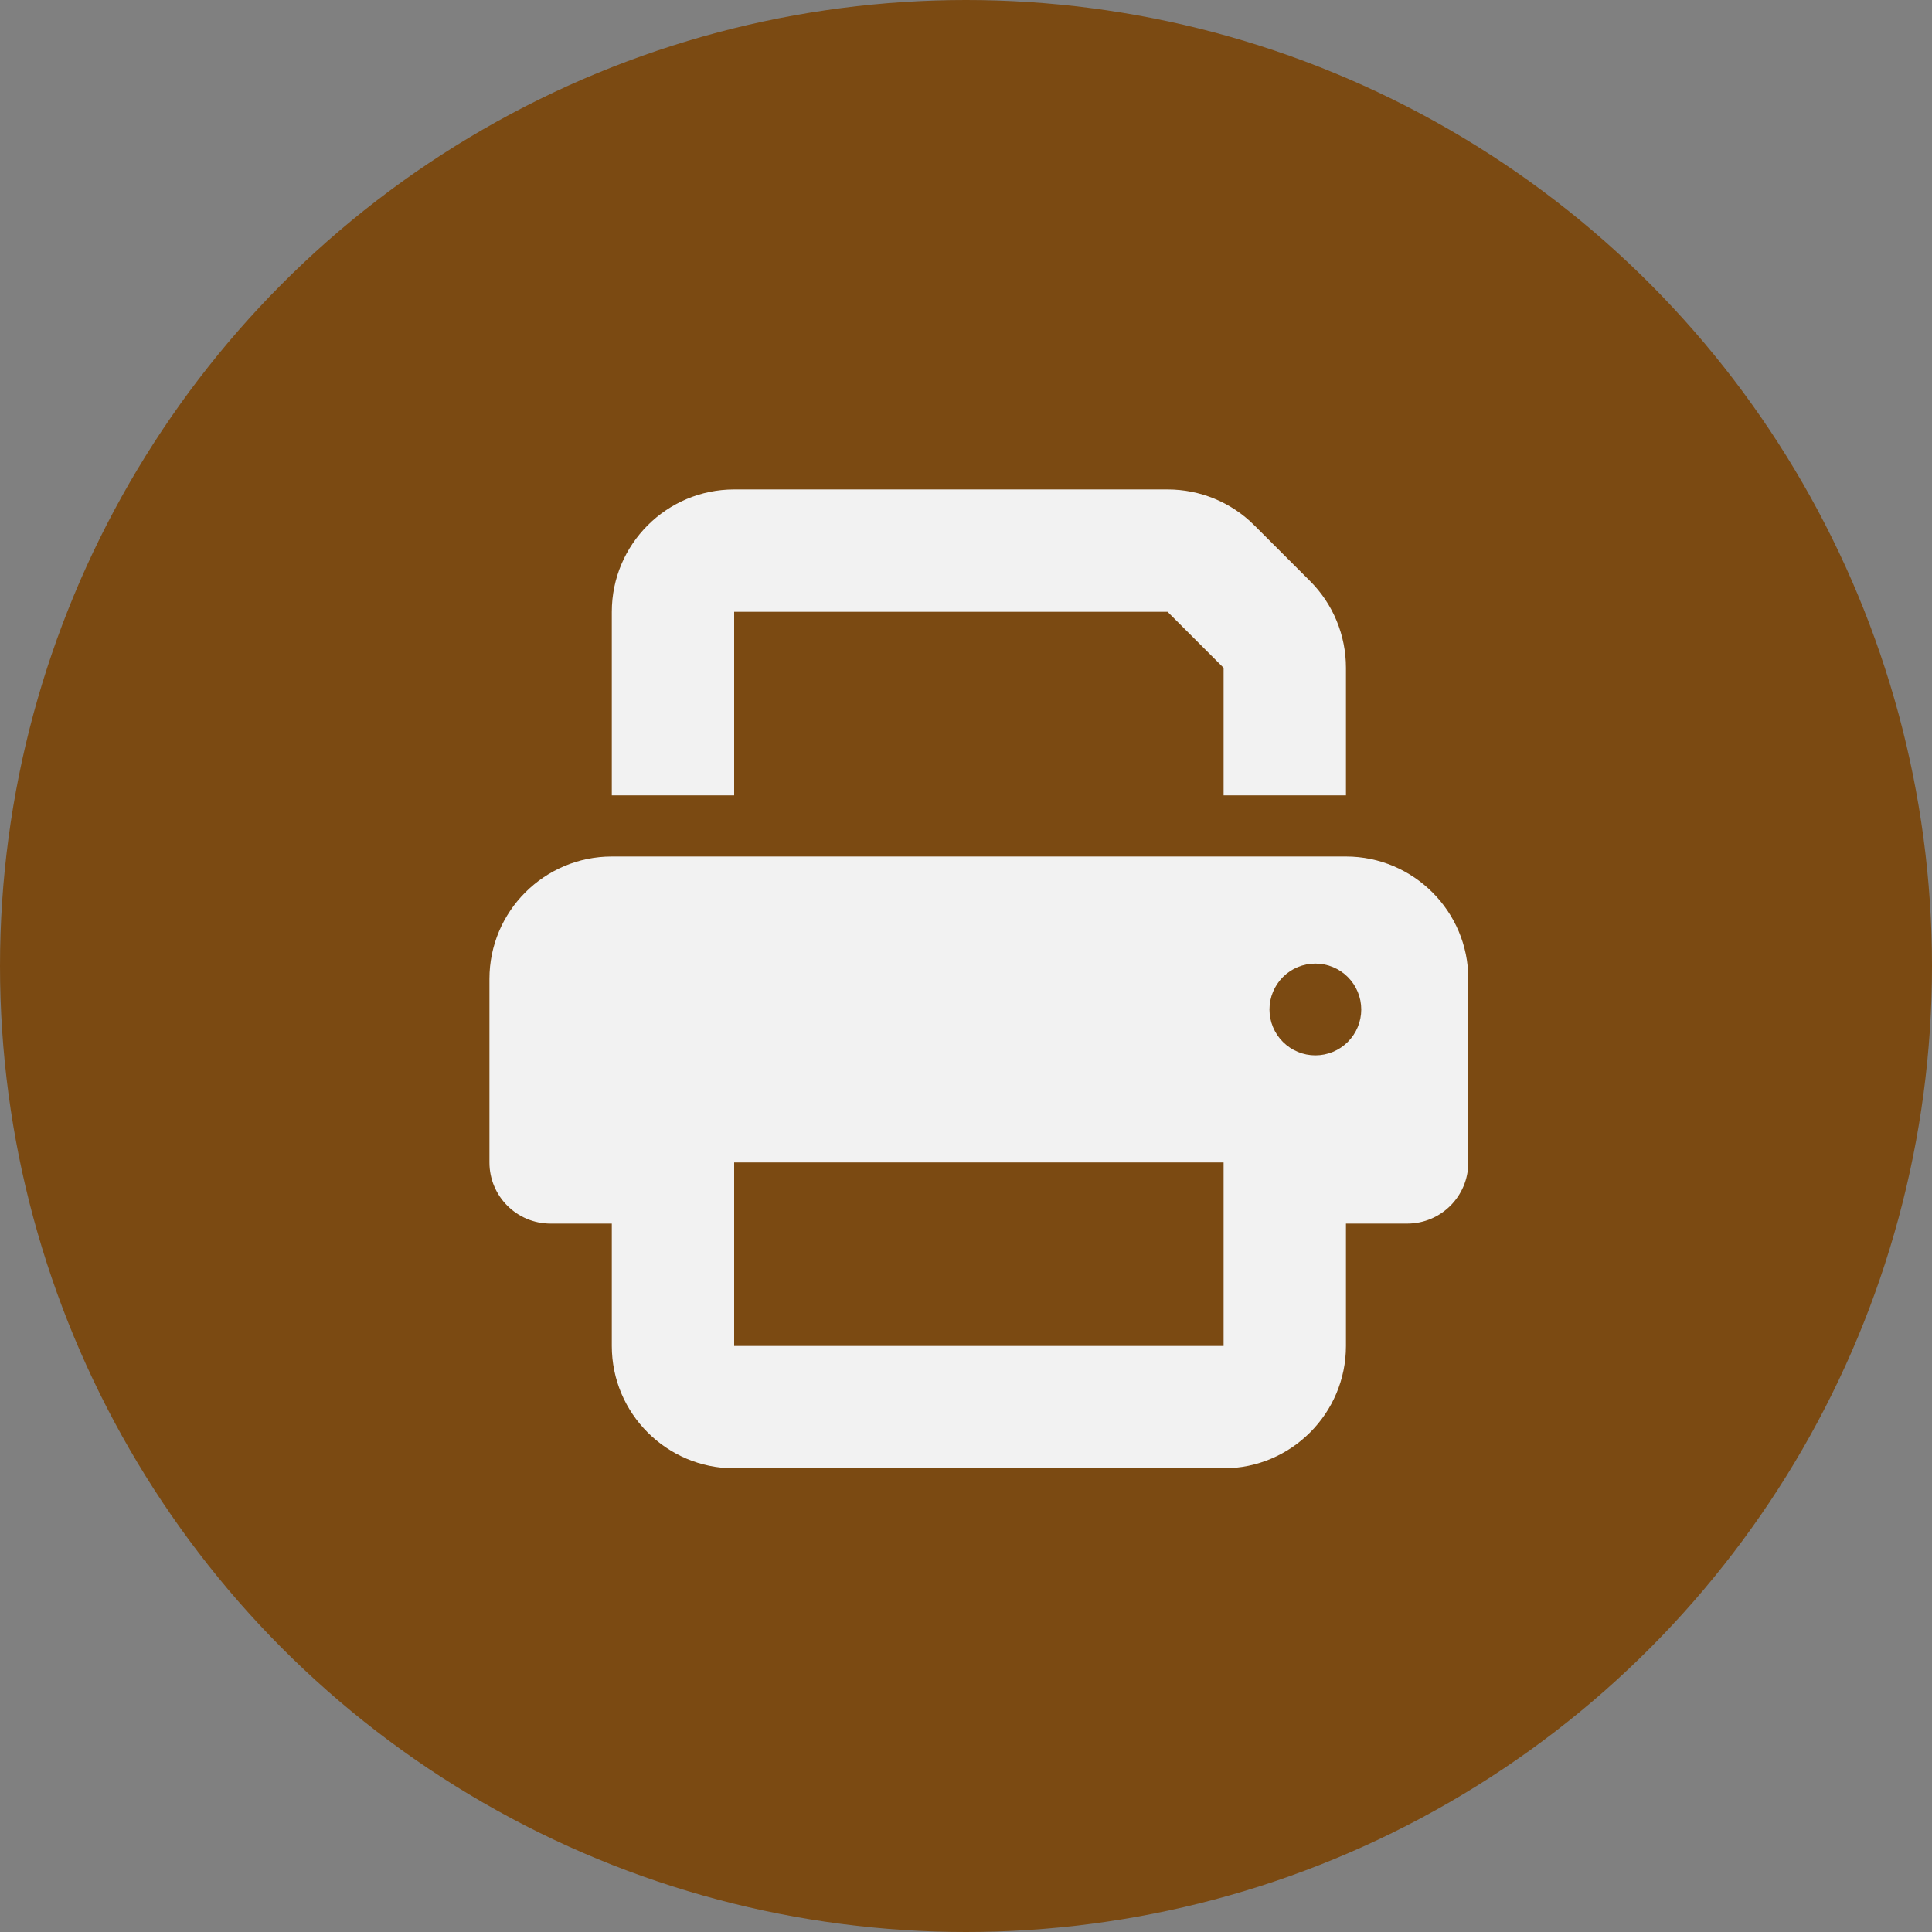
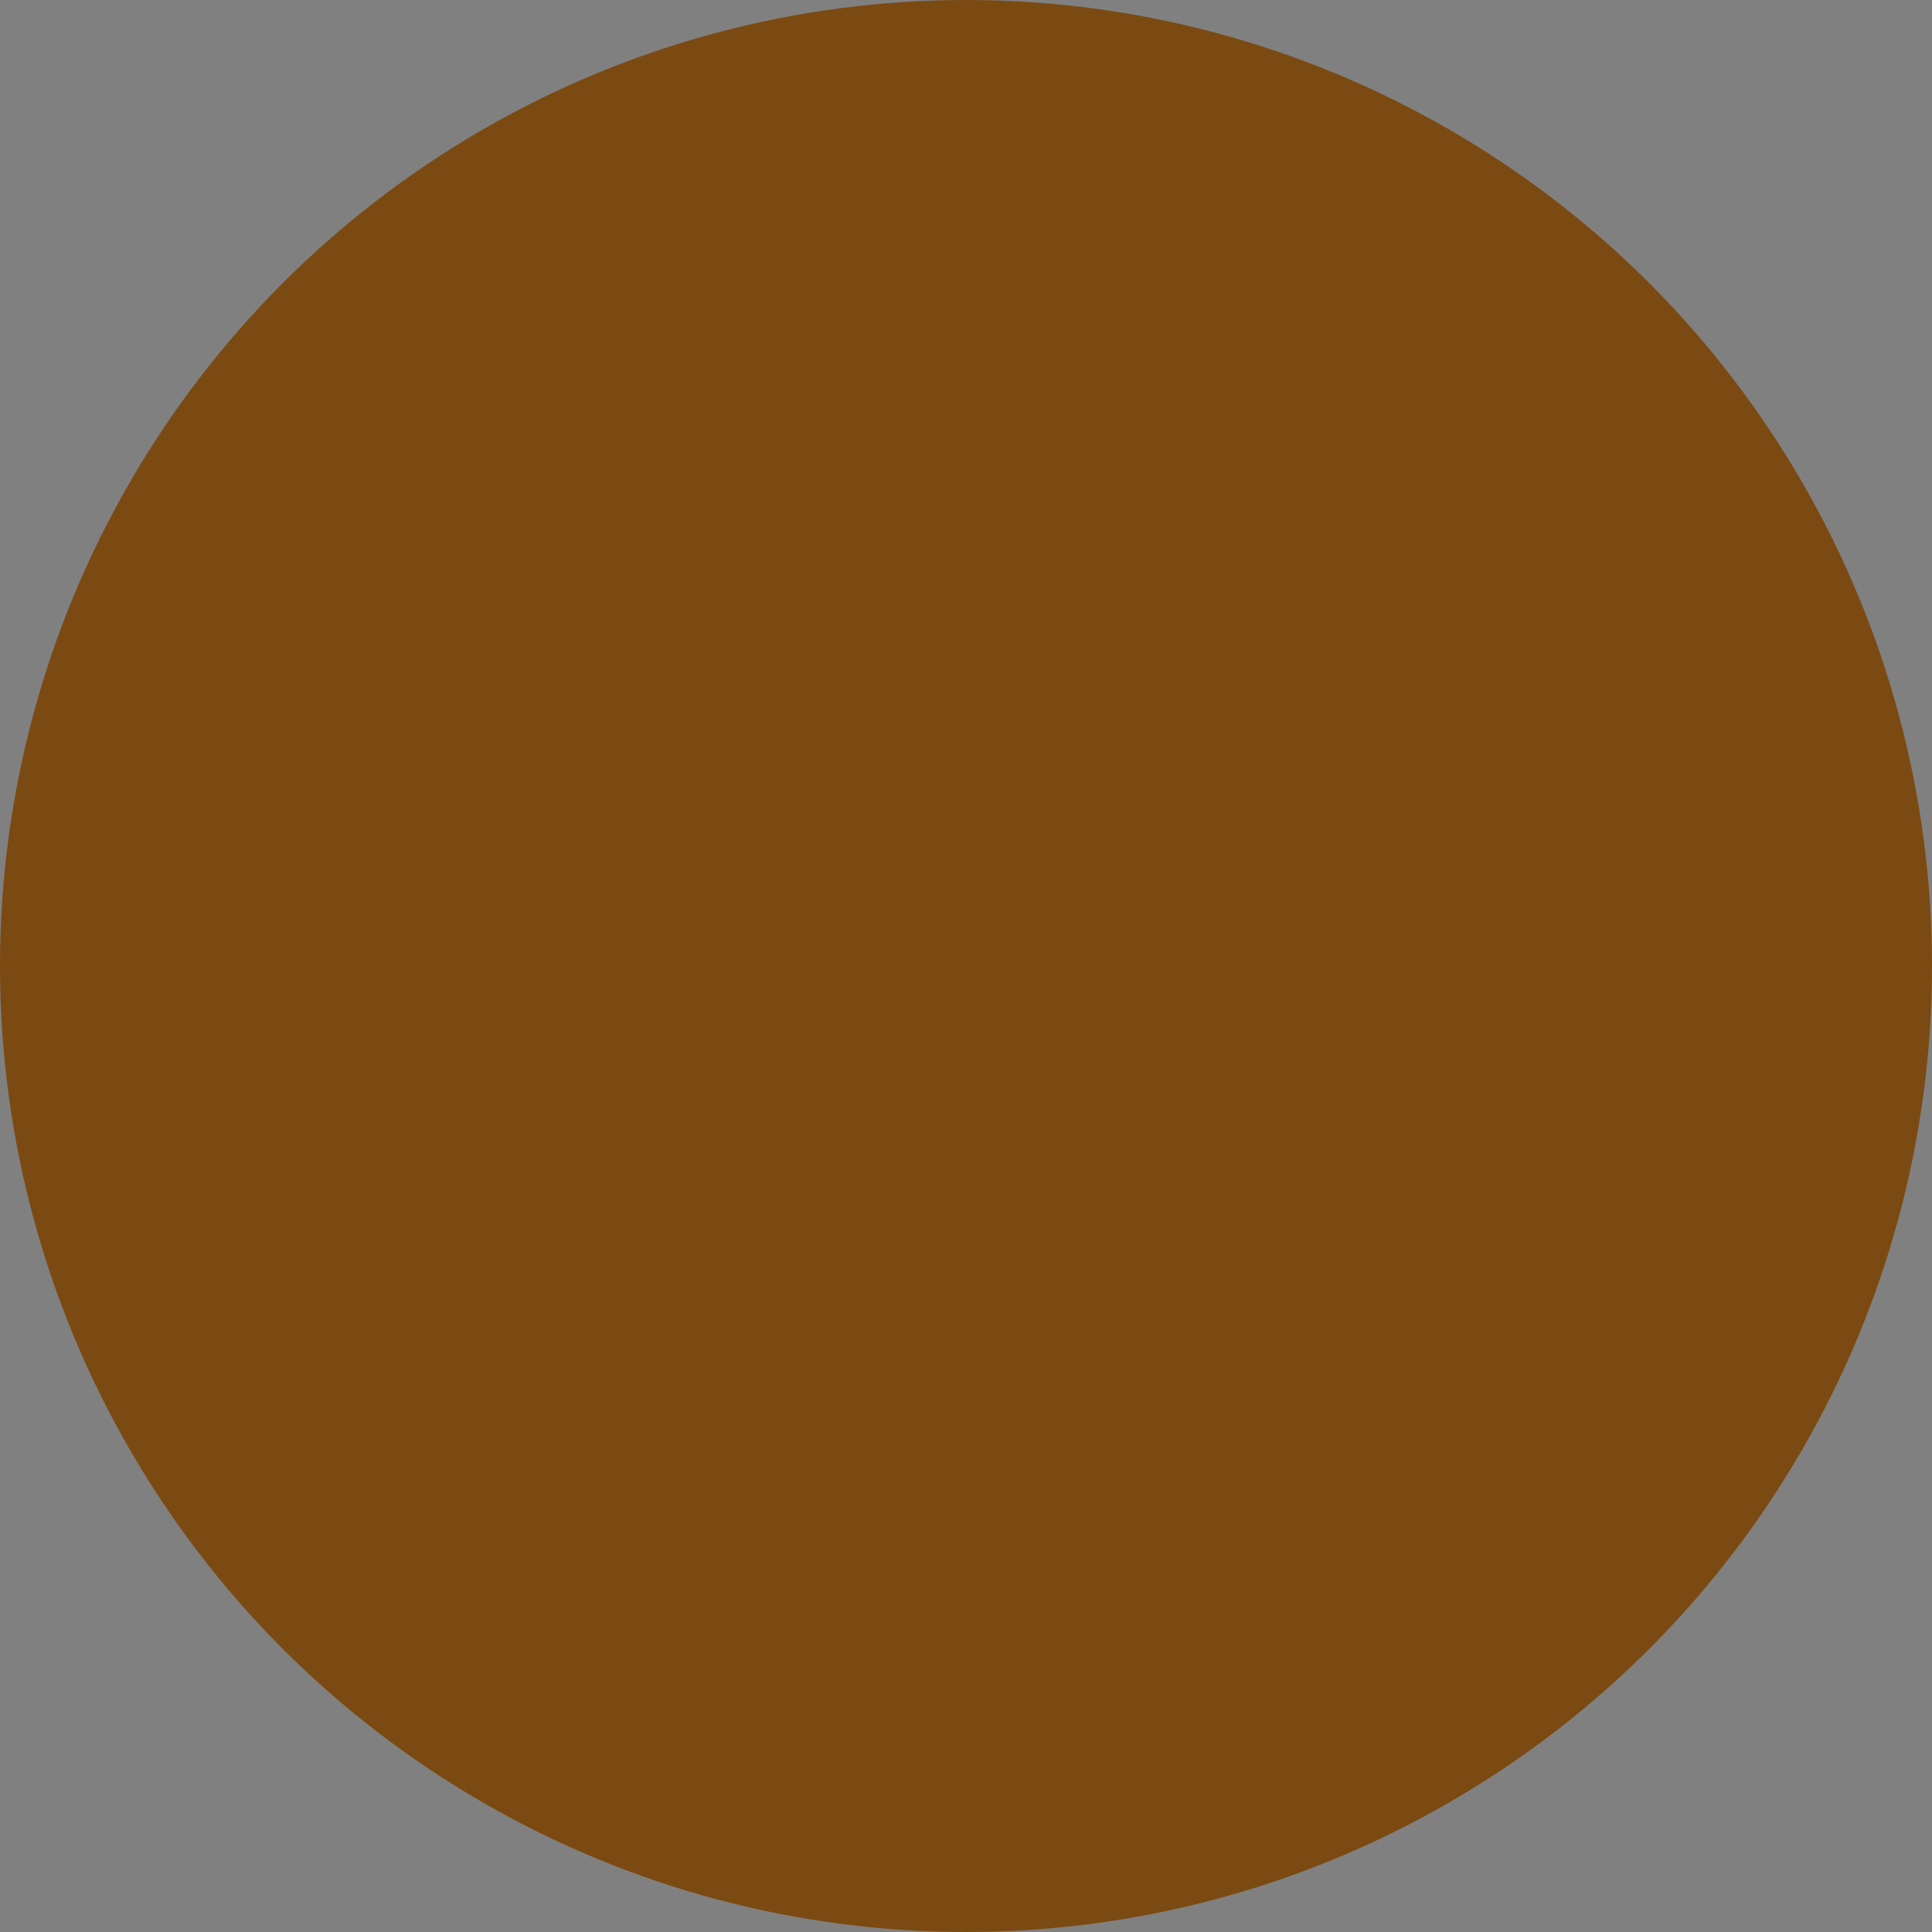
<svg xmlns="http://www.w3.org/2000/svg" width="75" height="75" viewBox="0 0 75 75" fill="none">
  <rect x="0" y="0" width="75" height="75" fill="#808080" stroke="none" />
  <circle cx="37.5" cy="37.5" r="37.5" fill="#7B4A12" />
  <g clip-path="url(#clip0_18_11341)">
-     <path d="M28.5 19C25.88 19 23.75 21.13 23.75 23.75V30.875H28.5V23.75H45.325L47.5 25.925V30.875H52.25V25.925C52.25 24.663 51.753 23.453 50.862 22.562L48.688 20.388C47.797 19.497 46.587 19 45.325 19H28.5ZM47.5 45.125V47.5V52.25H28.5V47.5V46.312V45.125H47.5ZM52.25 47.5H54.625C55.939 47.5 57 46.439 57 45.125V38C57 35.38 54.87 33.25 52.25 33.25H23.75C21.13 33.25 19 35.38 19 38V45.125C19 46.439 20.061 47.5 21.375 47.5H23.75V52.25C23.75 54.87 25.88 57 28.5 57H47.5C50.12 57 52.25 54.87 52.25 52.25V47.5ZM51.062 37.406C51.535 37.406 51.988 37.594 52.322 37.928C52.656 38.262 52.844 38.715 52.844 39.188C52.844 39.66 52.656 40.113 52.322 40.447C51.988 40.781 51.535 40.969 51.062 40.969C50.59 40.969 50.137 40.781 49.803 40.447C49.469 40.113 49.281 39.66 49.281 39.188C49.281 38.715 49.469 38.262 49.803 37.928C50.137 37.594 50.59 37.406 51.062 37.406Z" fill="#F2F2F2" />
-   </g>
+     </g>
  <defs>
    <clipPath id="clip0_18_11341">
      <rect width="38" height="38" fill="white" transform="translate(19 19)" />
    </clipPath>
  </defs>
</svg>